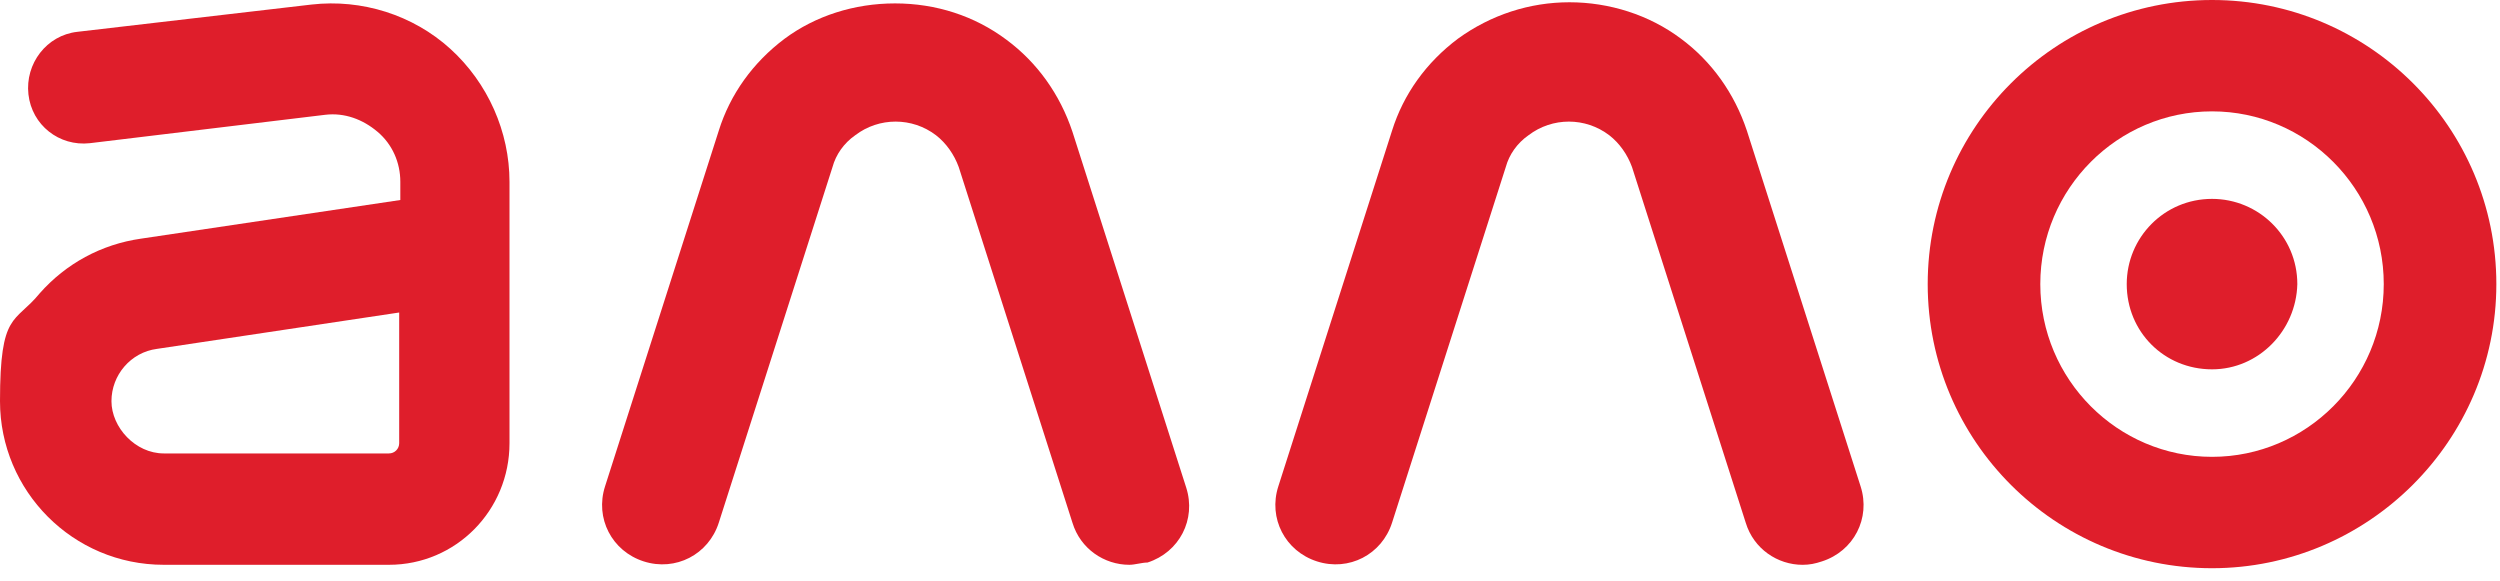
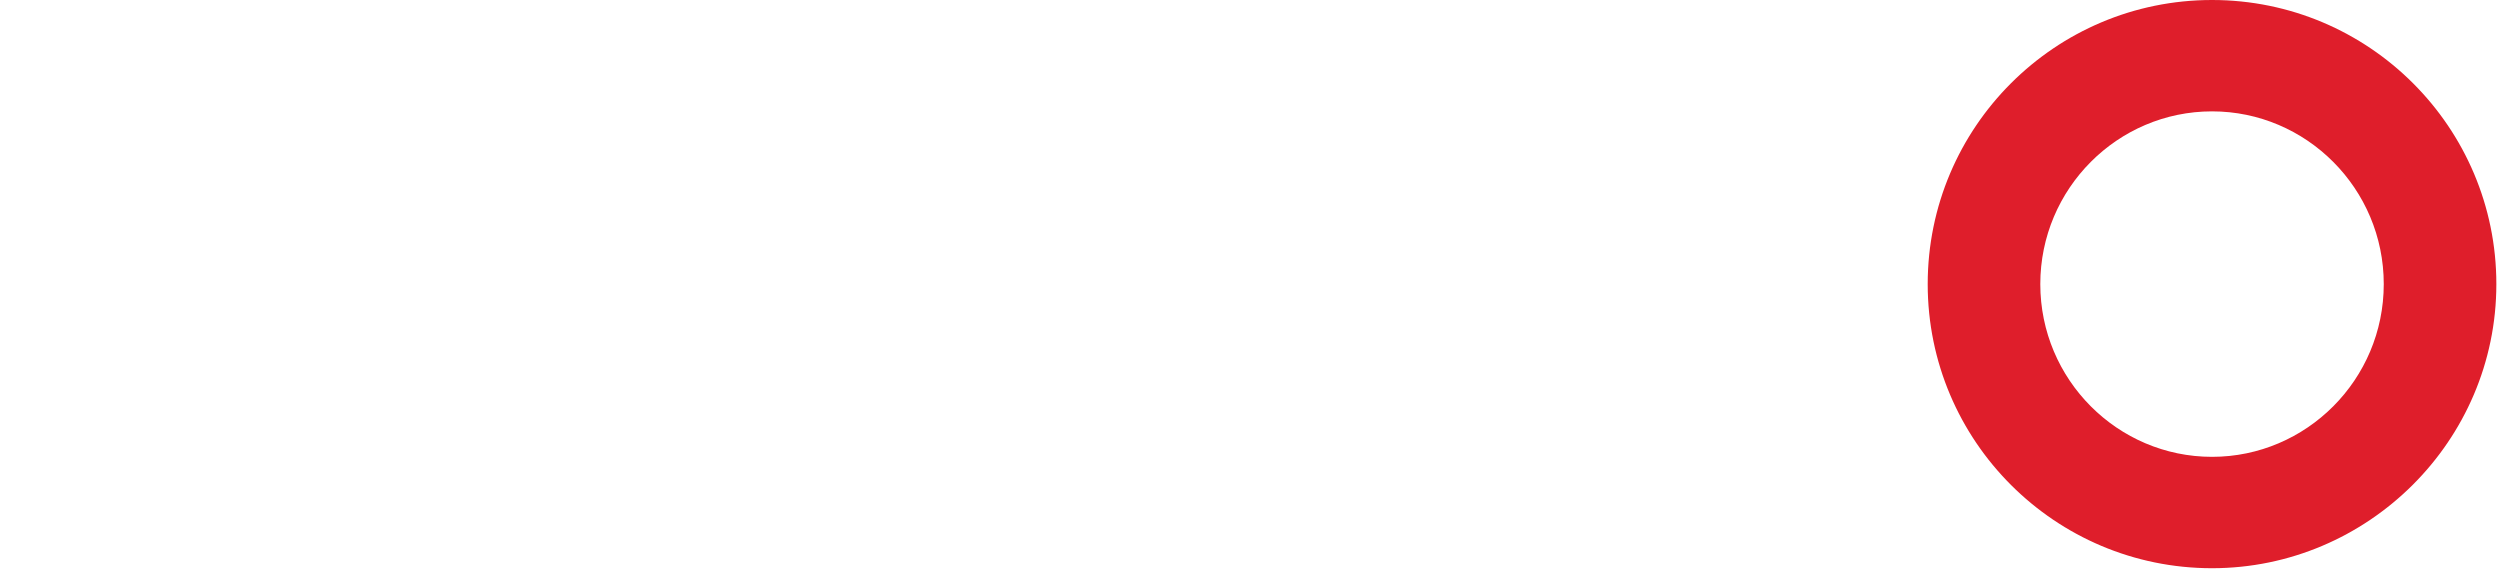
<svg xmlns="http://www.w3.org/2000/svg" width="185" height="43" viewBox="0 0 185 43" fill="none">
-   <path d="M28.782 41.795H12.119C5.386 41.795 0 36.329 0 29.686C0 23.042 1.094 23.967 2.946 21.697C4.881 19.51 7.49 18.081 10.436 17.66L29.624 14.801V13.455C29.624 12.026 29.035 10.68 27.941 9.755C26.847 8.83 25.5 8.325 24.07 8.494L6.649 10.596C4.376 10.848 2.356 9.251 2.104 6.98C1.851 4.709 3.451 2.607 5.723 2.355L23.06 0.336C26.763 -0.084 30.55 1.093 33.327 3.616C36.104 6.139 37.703 9.755 37.703 13.455V32.797C37.703 37.759 33.748 41.795 28.782 41.795ZM29.54 23.126L11.614 25.817C9.678 26.07 8.248 27.752 8.248 29.686C8.248 31.62 10.015 33.554 12.119 33.554H28.782C29.203 33.554 29.54 33.218 29.54 32.797V23.126Z" fill="#DF1E2B" />
-   <path d="M83.57 41.795C81.719 41.795 79.951 40.618 79.362 38.684L70.946 12.362C70.61 11.437 70.021 10.596 69.263 10.007C67.496 8.662 65.055 8.662 63.288 10.007C62.446 10.596 61.857 11.437 61.605 12.362L53.189 38.684C52.431 41.039 49.991 42.3 47.634 41.543C45.278 40.786 44.015 38.348 44.773 35.993L53.189 9.671C54.03 6.98 55.714 4.625 58.07 2.859C60.342 1.177 63.204 0.252 66.233 0.252C69.263 0.252 72.124 1.177 74.481 2.943C76.753 4.625 78.436 6.98 79.362 9.755L87.778 36.077C88.536 38.432 87.273 40.87 84.917 41.627C84.496 41.627 83.991 41.795 83.57 41.795Z" fill="#DF1E2B" />
-   <path d="M133.392 41.796C131.541 41.796 129.774 40.618 129.185 38.684L120.769 12.362C120.432 11.437 119.843 10.596 119.085 10.008C117.318 8.662 114.877 8.662 113.11 10.008C112.268 10.596 111.679 11.437 111.427 12.362L103.011 38.684C102.254 41.039 99.813 42.3 97.457 41.543C95.1 40.787 93.838 38.348 94.595 35.993L103.011 9.671C103.853 6.98 105.536 4.625 107.892 2.86C110.333 1.093 113.194 0.168 116.14 0.168C119.085 0.168 122.031 1.093 124.387 2.86C126.66 4.541 128.343 6.896 129.269 9.671L137.685 35.993C138.442 38.348 137.18 40.787 134.823 41.543C134.318 41.712 133.897 41.796 133.392 41.796Z" fill="#DF1E2B" />
  <path d="M163.69 42.048C152.076 42.048 142.65 32.629 142.65 21.024C142.65 9.419 152.076 0 163.69 0C175.304 0 184.73 9.419 184.73 21.024C184.73 32.629 175.22 42.048 163.69 42.048ZM163.69 8.241C156.704 8.241 150.982 13.96 150.982 21.024C150.982 28.088 156.704 33.806 163.69 33.806C170.675 33.806 176.398 28.088 176.398 21.024C176.398 13.96 170.675 8.241 163.69 8.241Z" fill="#DF1E2B" />
-   <path d="M163.69 27.331C160.155 27.331 157.378 24.556 157.378 21.024C157.378 17.576 160.155 14.717 163.69 14.717C167.14 14.717 170.002 17.492 170.002 21.024C169.917 24.472 167.14 27.331 163.69 27.331Z" fill="#DF1E2B" />
</svg>